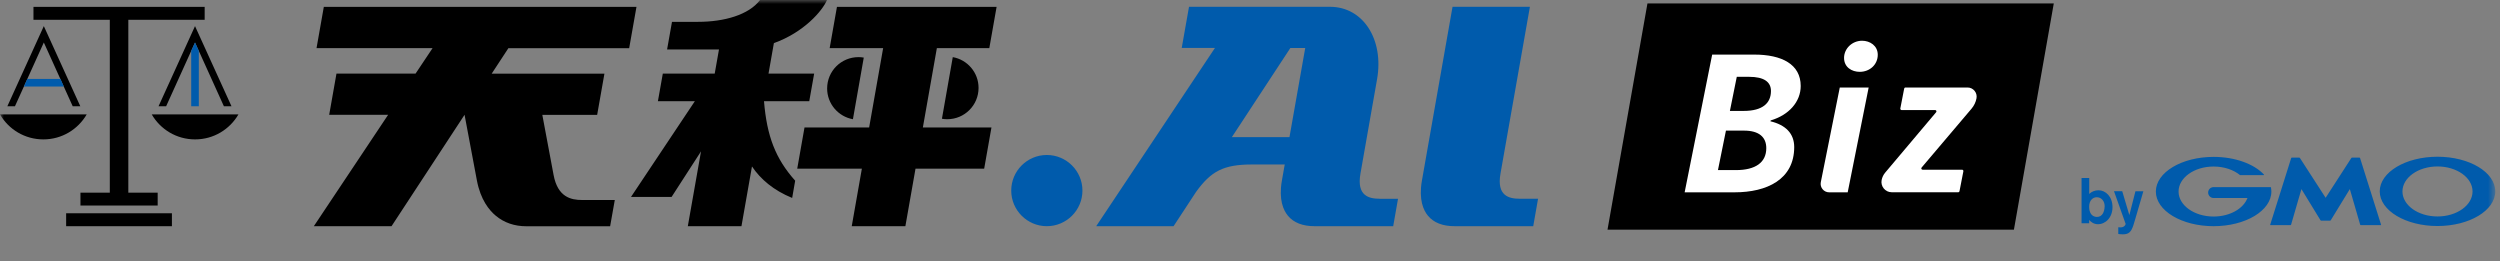
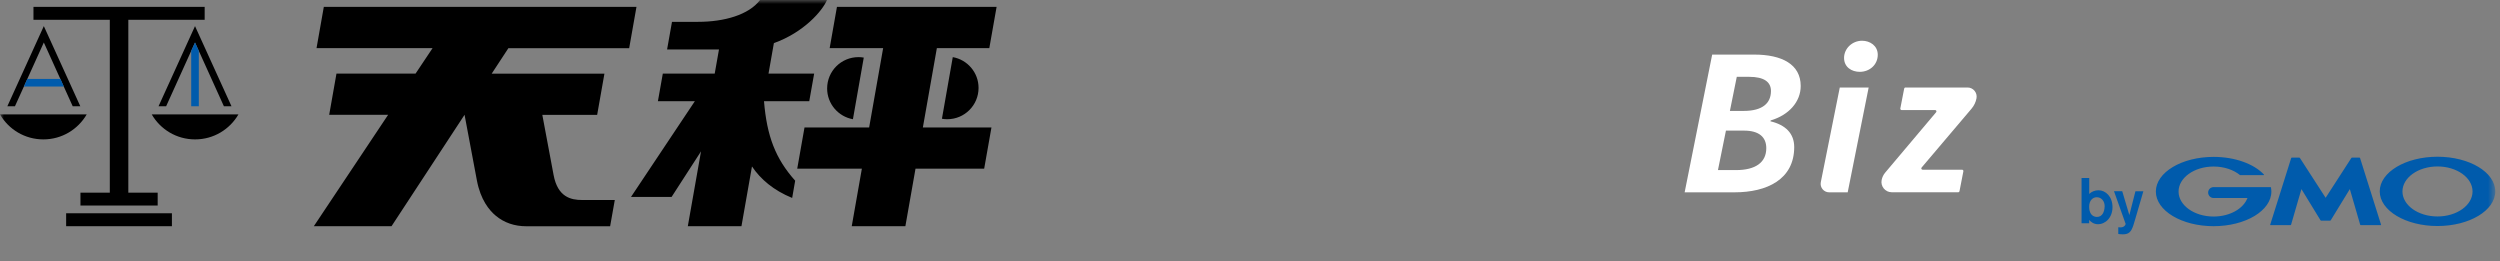
<svg xmlns="http://www.w3.org/2000/svg" width="316" height="33" viewBox="0 0 316 33" fill="none">
  <rect x="0" y="0" width="316" height="33" fill="#808080" stroke="none" />
  <mask id="mask0_2391_46944" style="mask-type:luminance" maskUnits="userSpaceOnUse" x="0" y="0" width="316" height="33">
    <path d="M315.4 0H0V32.46H315.4V0Z" fill="white" />
  </mask>
  <g mask="url(#mask0_2391_46944)">
-     <path d="M194.41 25.13L193.8 28.59H183.86C182.36 28.59 181.23 28.15 180.5 27.28C179.92 26.58 179.31 25.25 179.73 22.83L183.6 0.86H193.38L189.66 21.95C189.17 24.75 190.71 25.12 192.1 25.12H194.41V25.13ZM174.4 25.13H176.71L176.1 28.59H166.16C164.66 28.59 163.53 28.15 162.8 27.28C162.22 26.58 161.61 25.25 162.03 22.83L162.39 20.79H158.27C154.63 20.79 153.08 21.64 151.18 24.26L148.34 28.59H138.56L153.57 6.06H149.37L150.29 0.86H168.12C172.29 0.86 174.95 4.97 174.06 10.02L171.96 21.95C171.47 24.75 173.01 25.12 174.4 25.12V25.13ZM164.98 6.07H163.1L155.71 17.33H162.99L164.98 6.07ZM132.32 19.59C129.83 19.59 127.82 21.61 127.82 24.09C127.82 26.57 129.84 28.59 132.32 28.59C134.8 28.59 136.82 26.57 136.82 24.09C136.82 21.61 134.8 19.59 132.32 19.59Z" fill="#005BAC" />
    <path d="M24.65 3.3L29.26 13.43H28.3L24.65 5.37L21 13.43H20.04L24.65 3.3ZM8.36 28.59H21.73V26.96H8.36V28.59ZM13.88 24.35H10.17V25.98H19.93V24.35H16.22V2.5H25.87V0.87H4.23V2.5H13.88V24.35ZM5.54 5.37L9.19 13.43H10.15L5.54 3.3L0.93 13.43H1.89L5.54 5.37ZM10.95 14.46H0C1.09 16.35 3.13 17.62 5.48 17.62C7.83 17.62 9.86 16.35 10.96 14.46H10.95ZM19.18 14.46C20.27 16.35 22.31 17.62 24.66 17.62C27.01 17.62 29.04 16.35 30.14 14.46H19.19H19.18ZM96.57 12.79C96.93 17.19 98.01 20.04 100.51 22.84L100.13 25.02C97.78 24.06 96.14 22.66 95.05 21.04L93.72 28.59H86.94L88.61 19.13L84.89 24.89H79.76L87.83 12.79H83.16L83.78 9.3H90.34L90.88 6.25H84.32L84.94 2.76H88.24C91.54 2.76 94.65 1.88 96.07 0H104.53C103.97 1.35 101.62 4.09 97.82 5.45L97.14 9.3H102.91L102.29 12.79H96.59H96.57ZM79.53 6.08L80.45 0.87H40.93L40.01 6.08H54.68L52.53 9.3H42.53L41.61 14.51H49.06L39.67 28.59H49.49L58.72 14.51L60.28 22.81C60.74 25.24 61.83 26.58 62.68 27.28C63.73 28.15 65.03 28.6 66.54 28.6H77.12L77.71 25.28H73.58C72.17 25.28 70.49 24.92 69.97 22.1L68.55 14.52H75.48L76.4 9.31H62.15L64.26 6.09H79.53V6.08ZM118.42 6.08H125.05L125.97 0.87H105.79L104.87 6.08H111.63L109.86 16.11H101.69L100.77 21.32H108.94L107.66 28.59H114.44L115.72 21.32H124.4L125.32 16.11H116.65L118.42 6.08ZM109.18 7.28C108.96 7.24 108.74 7.22 108.51 7.22C106.32 7.22 104.55 8.99 104.55 11.18C104.55 13.13 105.96 14.74 107.81 15.07L109.18 7.28ZM119.06 15.01C119.28 15.05 119.5 15.07 119.73 15.07C121.92 15.07 123.69 13.3 123.69 11.11C123.69 9.16 122.28 7.55 120.43 7.22L119.06 15.01Z" fill="black" />
    <path d="M25.13 13.43H24.169V6.43L24.649 5.37L25.13 6.43V13.43ZM7.63 9.98H3.45L3.02 10.94H8.07L7.64 9.98H7.63ZM266.02 26.16C266 26.7 265.77 27.42 265.06 27.42C264.98 27.42 264.32 27.42 264.13 26.65C264.1 26.55 264.07 26.38 264.07 26.13C264.07 25.26 264.59 24.93 265.03 24.93C265.56 24.93 266.06 25.36 266.03 26.16M263.109 22.5V28.22H264.07V27.8C264.28 28.04 264.64 28.34 265.18 28.34C266.14 28.34 267.02 27.5 267.02 26.18C267.02 24.86 266.16 24.05 265.25 24.05C264.8 24.05 264.399 24.21 264.079 24.51V22.5H263.12H263.109ZM269.92 24.17L269.15 27.19L268.25 24.17H267.21L268.68 28.3C268.68 28.38 268.57 28.56 268.45 28.63C268.3 28.74 268.08 28.74 268.01 28.74C267.91 28.74 267.84 28.74 267.75 28.72V29.57C267.86 29.59 268.019 29.62 268.329 29.62C269.079 29.62 269.38 29.32 269.66 28.47L269.89 27.71L270.92 24.18H269.92V24.17ZM293.95 27.89H294.53C294.53 27.89 294.599 27.87 294.609 27.84L297.02 23.9L298.329 28.41C298.329 28.41 298.37 28.46 298.4 28.46H300.93C300.93 28.46 300.98 28.44 300.97 28.41L298.31 19.97C298.31 19.97 298.27 19.92 298.24 19.92H297.29C297.29 19.92 297.22 19.94 297.21 19.97L293.96 25L290.71 19.97C290.71 19.97 290.66 19.92 290.63 19.92H289.68C289.68 19.92 289.619 19.94 289.609 19.97L286.95 28.41C286.95 28.41 286.95 28.46 286.99 28.46H289.52C289.52 28.46 289.58 28.44 289.59 28.41L290.9 23.9L293.31 27.84C293.31 27.84 293.36 27.89 293.39 27.89H293.97H293.95ZM287.049 23.69C287.049 23.67 287.02 23.65 287 23.65H279.799C279.419 23.65 279.109 23.96 279.109 24.34C279.109 24.72 279.419 25.03 279.799 25.03H284.079C283.569 26.38 281.849 27.37 279.799 27.37C277.349 27.37 275.37 25.95 275.37 24.21C275.37 22.47 277.349 21.05 279.799 21.05C281.139 21.05 282.33 21.47 283.15 22.14C283.15 22.14 283.17 22.14 283.18 22.14H286.12C286.12 22.14 286.17 22.12 286.17 22.09C286.17 22.08 286.17 22.07 286.16 22.06C284.91 20.73 282.529 19.83 279.799 19.83C275.769 19.83 272.5 21.79 272.5 24.21C272.5 26.63 275.769 28.59 279.799 28.59C283.829 28.59 287.1 26.63 287.1 24.21C287.1 24.04 287.079 23.87 287.049 23.7M308.1 19.81C304.07 19.81 300.799 21.77 300.799 24.19C300.799 26.61 304.07 28.57 308.1 28.57C312.13 28.57 315.4 26.61 315.4 24.19C315.4 21.77 312.13 19.81 308.1 19.81ZM308.1 27.36C305.65 27.36 303.67 25.94 303.67 24.2C303.67 22.46 305.65 21.04 308.1 21.04C310.55 21.04 312.53 22.46 312.53 24.2C312.53 25.94 310.55 27.36 308.1 27.36Z" fill="#005BAC" />
-     <path d="M254.559 29.03H203.189L208.239 0.43H259.599L254.559 29.03Z" fill="black" />
    <path d="M216.429 6.9H221.739C225.219 6.9 227.609 8.12 227.609 10.87C227.609 12.88 226.099 14.55 223.819 15.22L223.779 15.33C225.709 15.79 226.789 16.88 226.789 18.59C226.789 22.68 223.339 24.31 219.249 24.31H212.939L216.419 6.9H216.429ZM219.429 21.5C221.899 21.5 223.259 20.53 223.259 18.73C223.259 17.31 222.319 16.51 220.449 16.51H218.159L217.149 21.5H219.429ZM220.399 14.02C222.829 14.02 223.849 13.01 223.849 11.5C223.849 10.36 222.979 9.71 221.089 9.71H219.529L218.659 14.02H220.399Z" fill="white" />
    <path d="M232.549 11.06H236.199L233.549 24.31H231.199C230.529 24.31 230.019 23.69 230.149 23.03L232.549 11.06ZM233.089 7.32C233.089 6.15 234.099 5.15 235.369 5.15C236.369 5.15 237.349 5.78 237.349 6.92C237.349 8.17 236.339 9.08 235.069 9.08C234.069 9.08 233.089 8.5 233.089 7.32Z" fill="white" />
    <path d="M238.27 21.84L244.73 14.181C244.82 14.07 244.74 13.911 244.6 13.911H240.36C240.26 13.911 240.18 13.81 240.2 13.71L240.69 11.191C240.71 11.111 240.77 11.06 240.85 11.06H248.7C249.42 11.06 249.96 11.72 249.83 12.421C249.74 12.911 249.52 13.361 249.2 13.741L242.89 21.18C242.8 21.291 242.88 21.451 243.02 21.451H248.01C248.11 21.451 248.19 21.55 248.17 21.651L247.68 24.171C247.66 24.25 247.6 24.3 247.52 24.3H239.11C238.29 24.3 237.68 23.55 237.84 22.75C237.91 22.41 238.06 22.09 238.28 21.831L238.27 21.84Z" fill="white" />
  </g>
</svg>